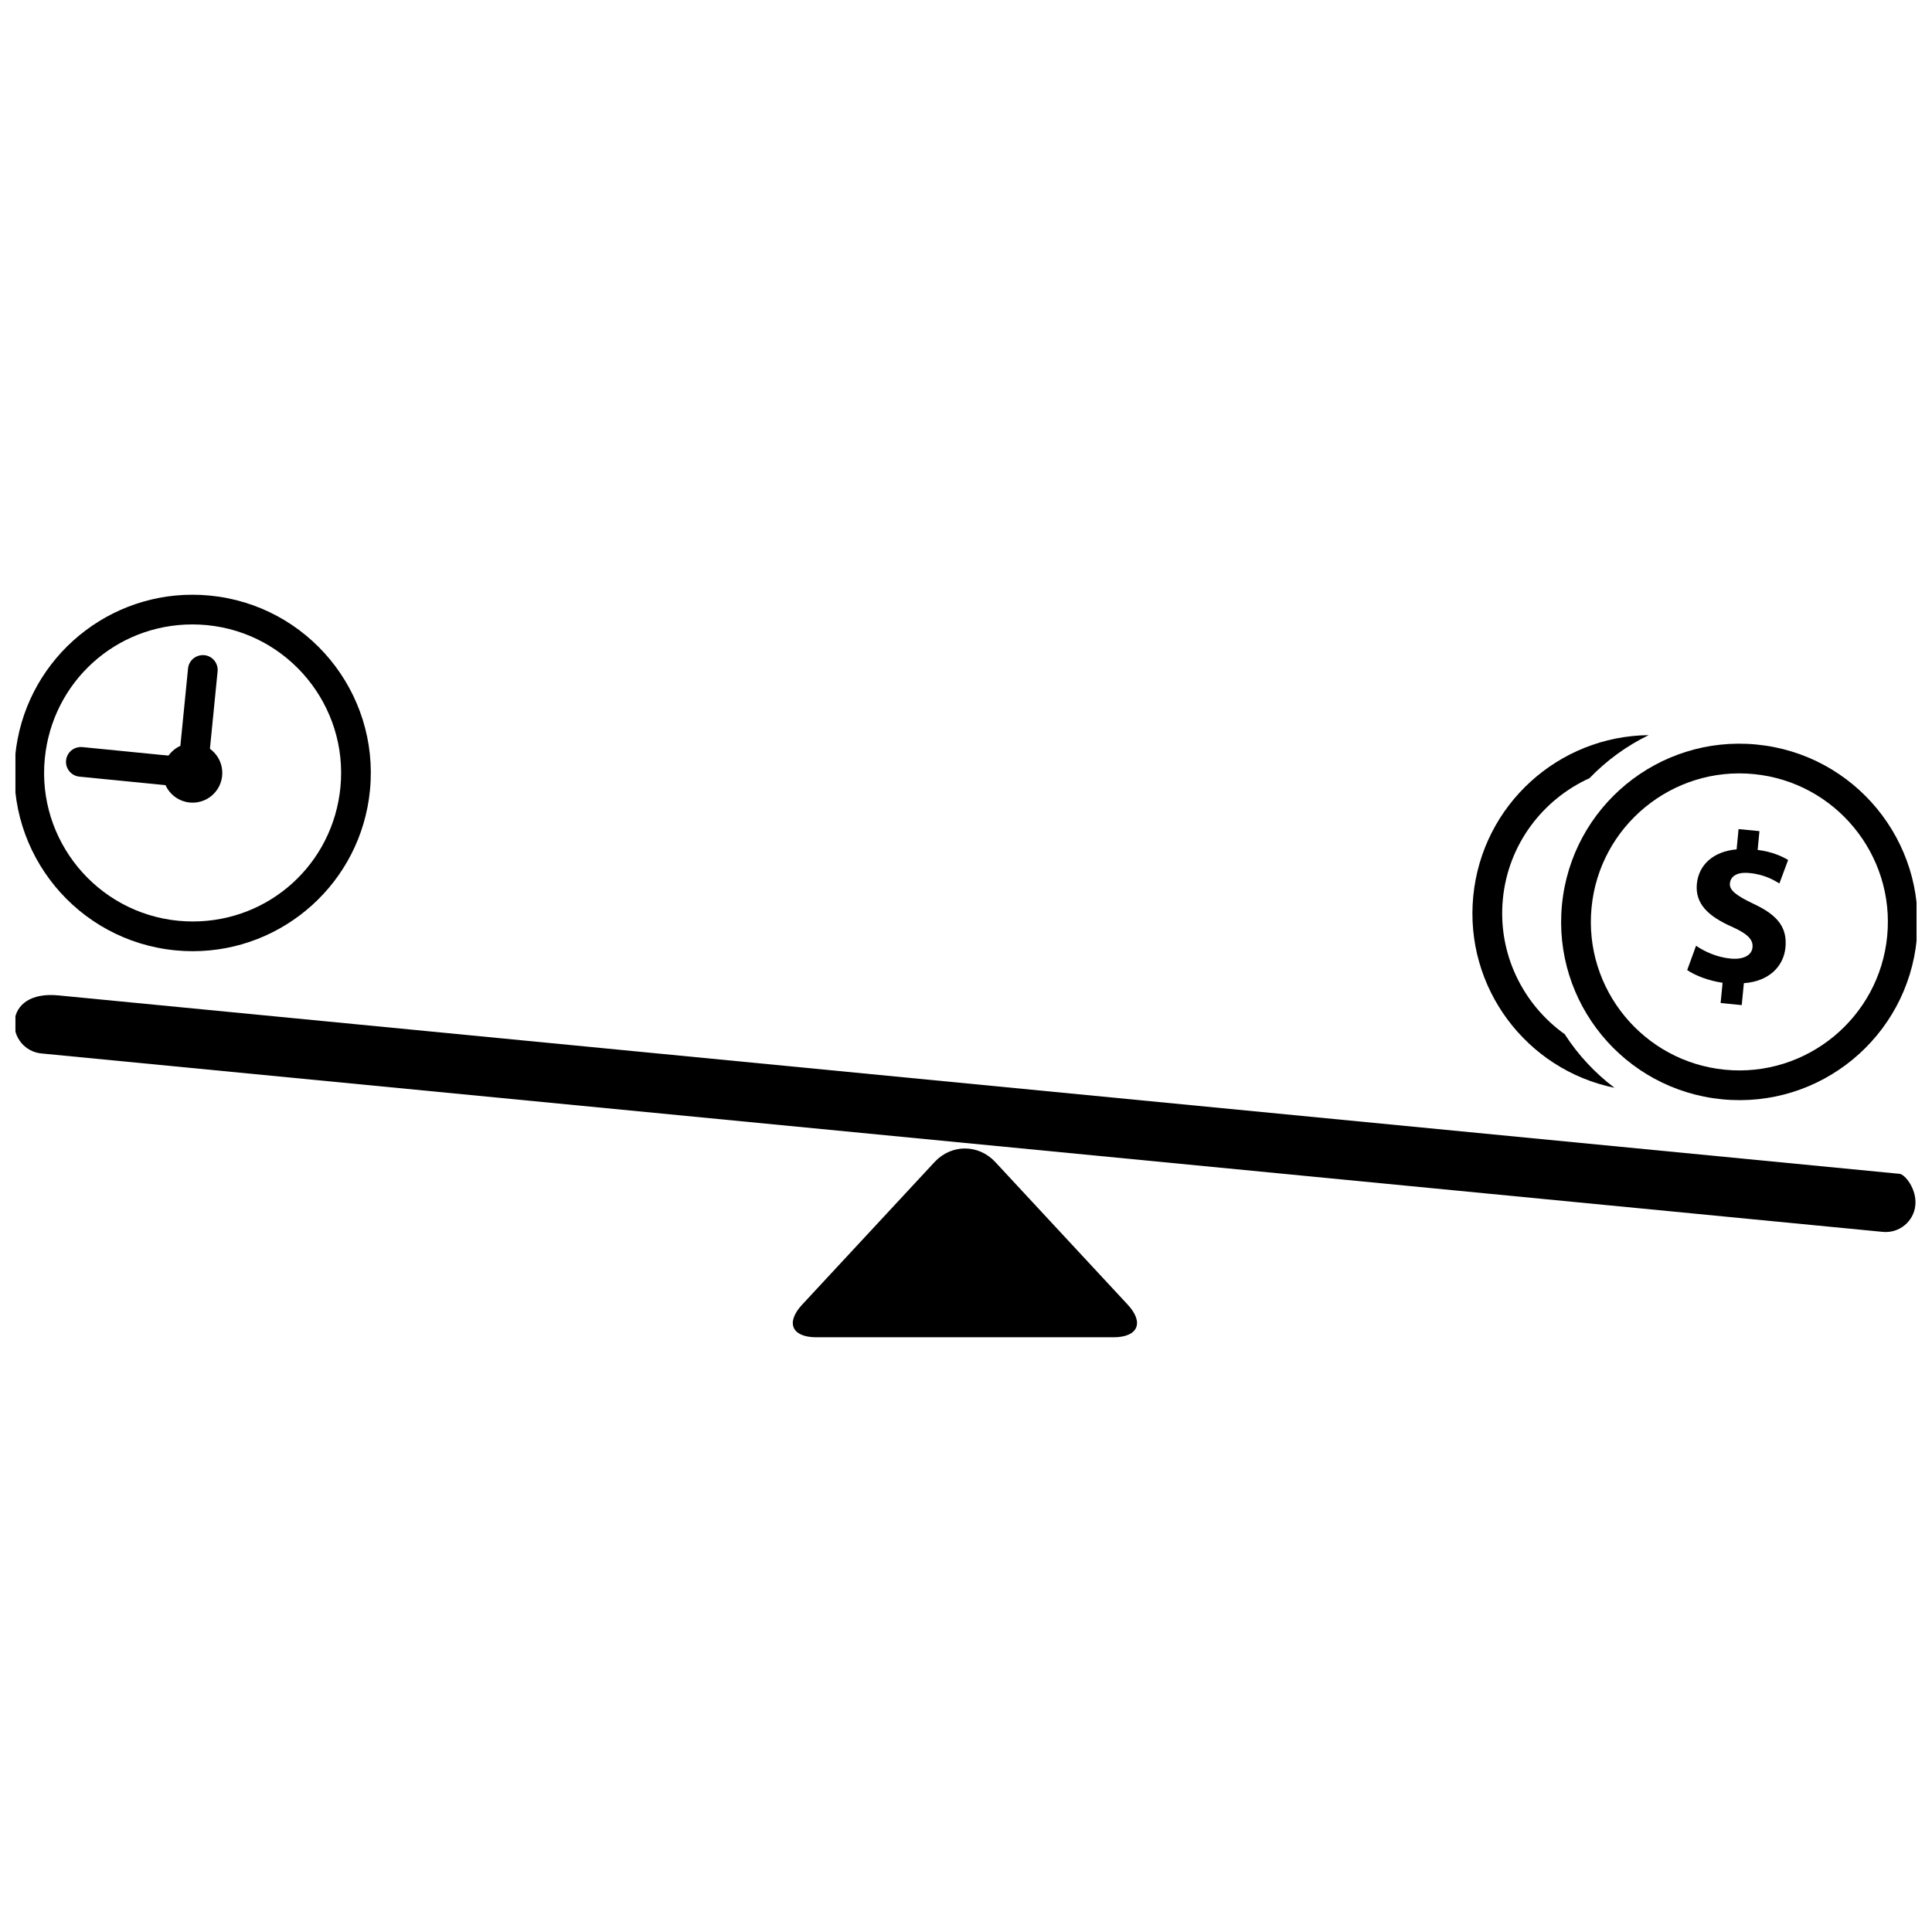
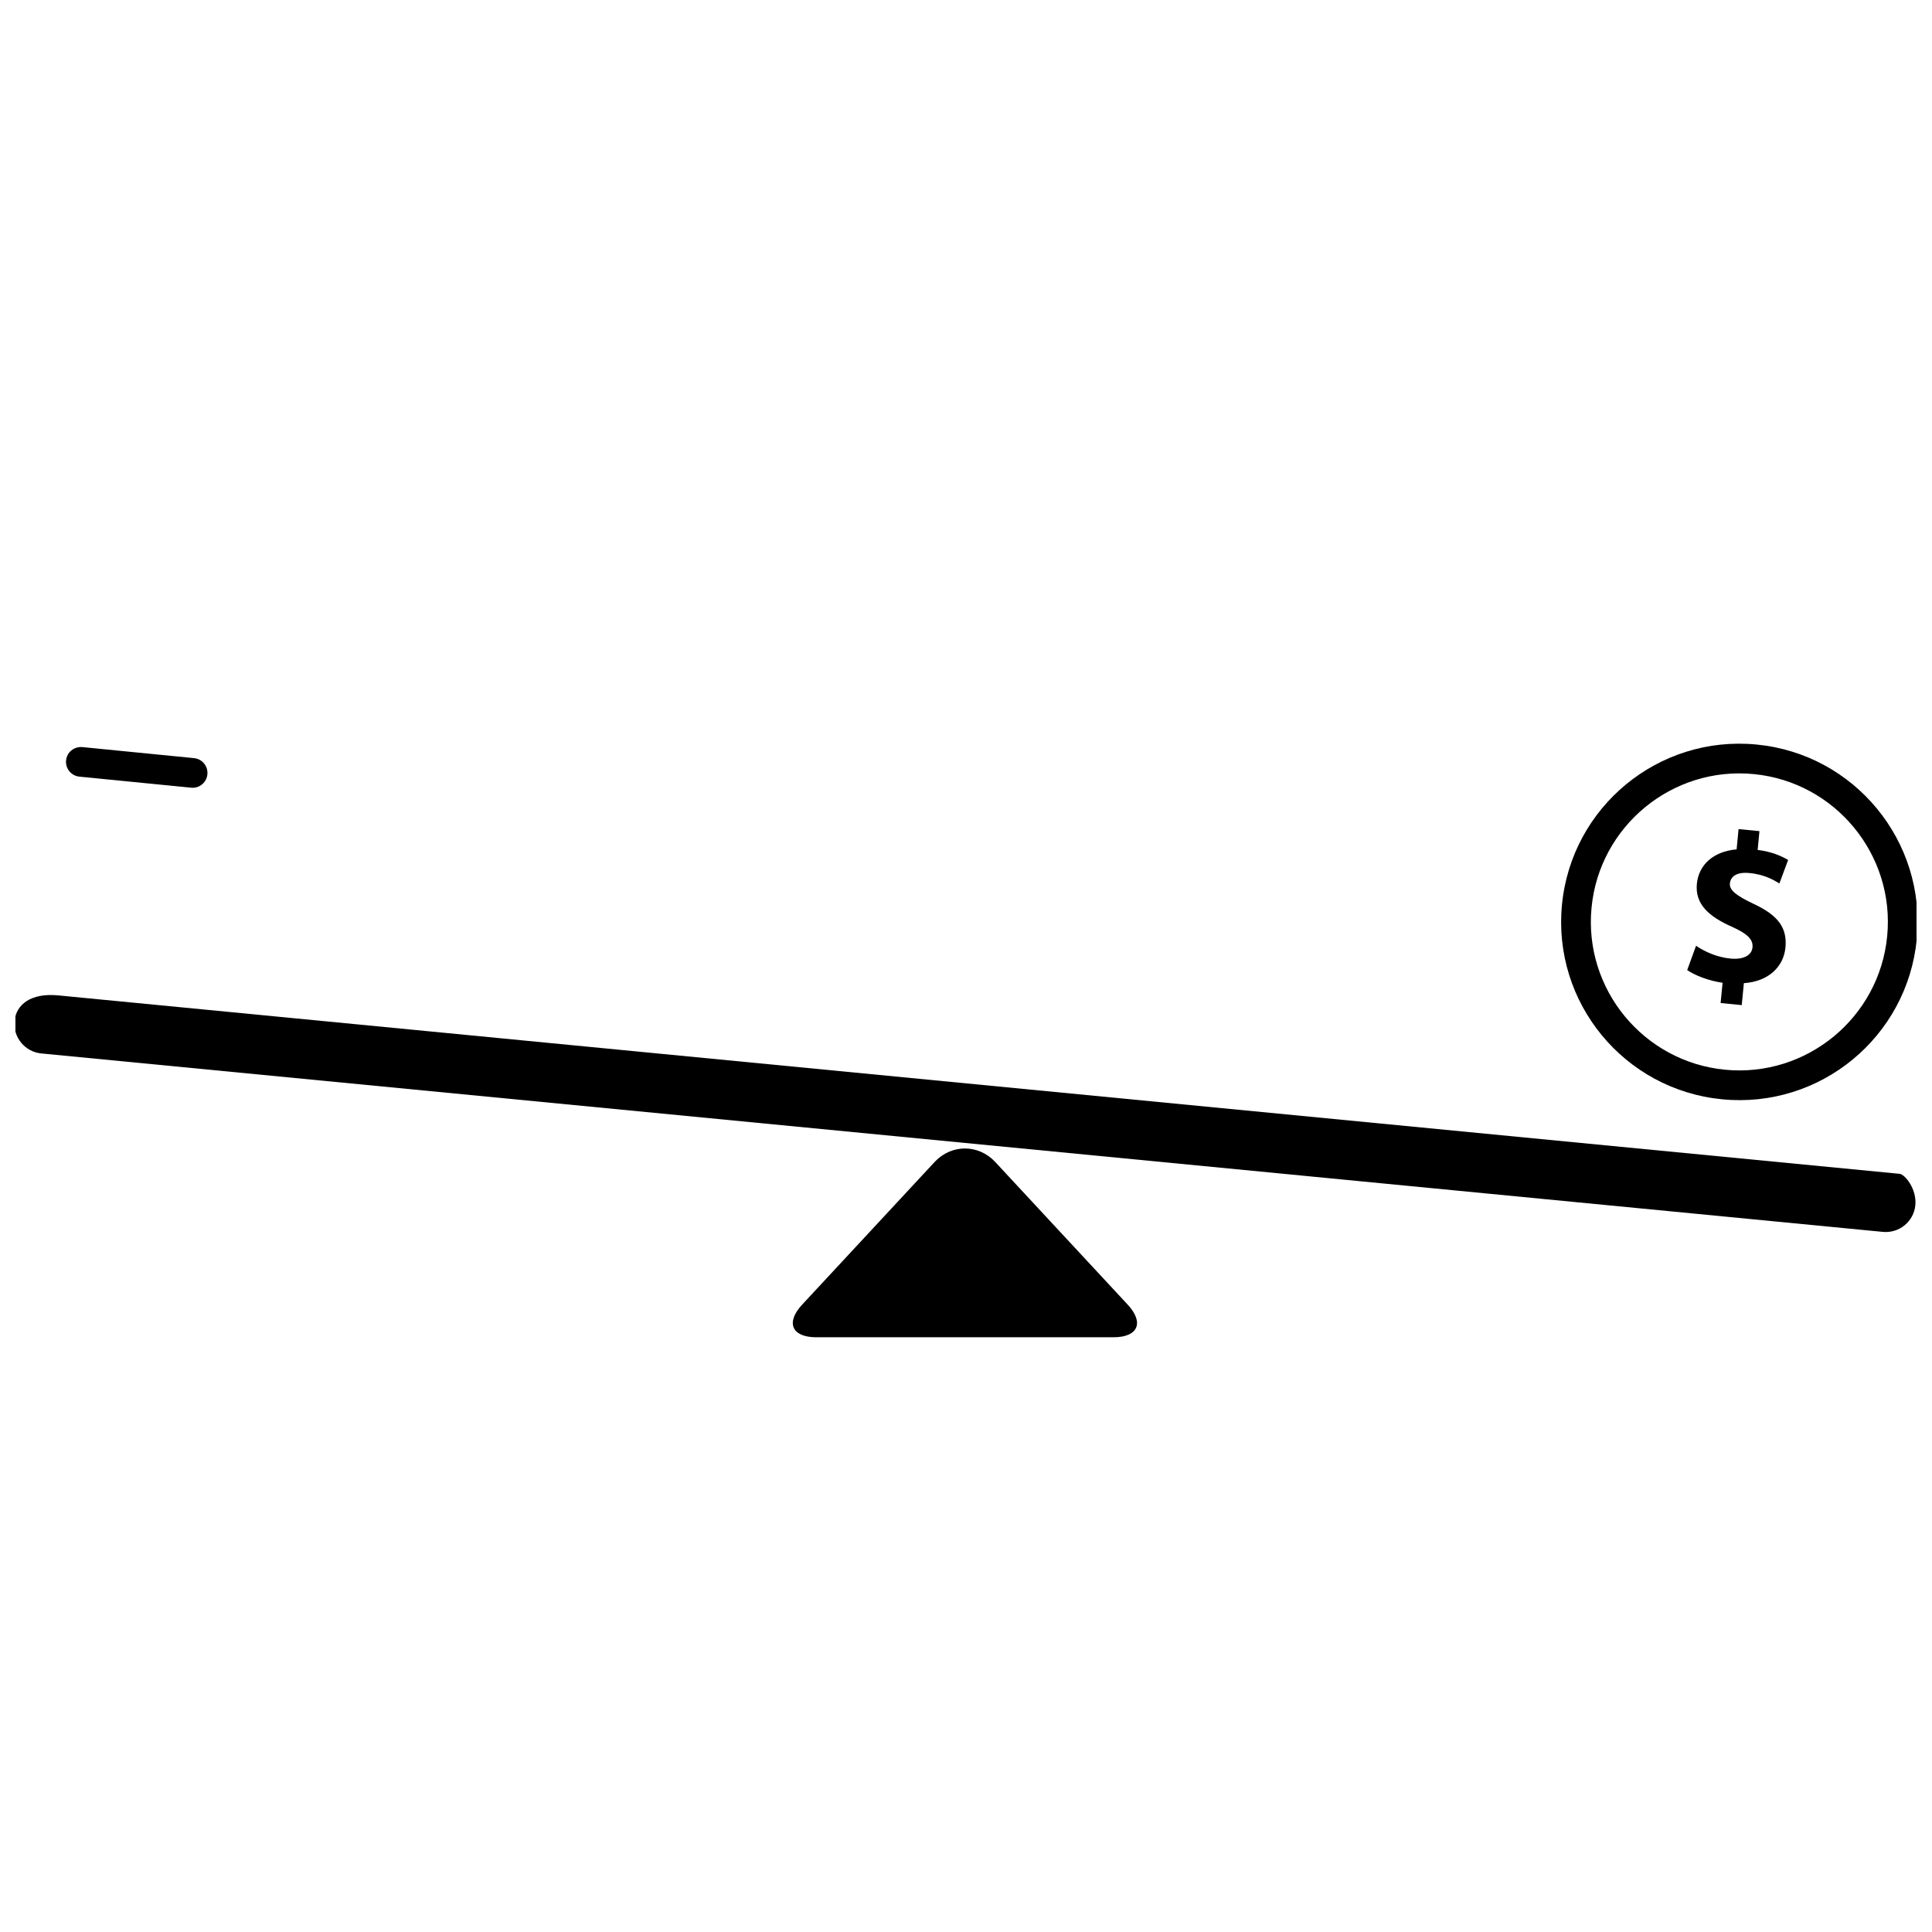
<svg xmlns="http://www.w3.org/2000/svg" width="800px" height="800px" version="1.1" viewBox="144 144 512 512">
  <defs>
    <clipPath id="c">
      <path d="m148.09 407h503.81v64h-503.81z" />
    </clipPath>
    <clipPath id="b">
-       <path d="m148.09 301h94.906v96h-94.906z" />
-     </clipPath>
+       </clipPath>
    <clipPath id="a">
      <path d="m557 341h94.902v95h-94.902z" />
    </clipPath>
  </defs>
  <path d="m356.58 489.74 35.102-37.801c4.438-4.773 11.633-4.773 16.066 0l35.102 37.801c4.438 4.777 2.746 8.652-3.773 8.652h-78.719c-6.527 0-8.215-3.871-3.777-8.652z" />
  <g clip-path="url(#c)">
-     <path d="m642.96 470.46-487.99-47.285c-4.344-0.414-7.535-4.266-7.113-8.598 0.418-4.328 4.281-7.496 11.578-6.789l487.98 47.289c1.395 0.137 4.582 3.992 4.172 8.316-0.418 4.324-4.293 7.5-8.629 7.066z" />
+     <path d="m642.96 470.46-487.99-47.285c-4.344-0.414-7.535-4.266-7.113-8.598 0.418-4.328 4.281-7.496 11.578-6.789l487.98 47.289c1.395 0.137 4.582 3.992 4.172 8.316-0.418 4.324-4.293 7.5-8.629 7.066" />
  </g>
  <g clip-path="url(#b)">
    <path d="m194.99 309.48c1.273 0 2.57 0.062 3.848 0.184 21.605 2.09 37.473 21.371 35.379 42.965-1.969 20.277-18.785 35.57-39.125 35.57-1.273 0-2.57-0.062-3.848-0.184-21.598-2.098-37.473-21.371-35.375-42.973 1.965-20.27 18.781-35.562 39.121-35.562m-0.004-7.871c-24.031 0-44.586 18.258-46.957 42.676-2.516 25.969 16.492 49.047 42.453 51.57 1.551 0.145 3.086 0.223 4.609 0.223 24.035 0 44.59-18.266 46.957-42.684 2.516-25.961-16.488-49.047-42.453-51.562-1.547-0.152-3.086-0.223-4.609-0.223z" />
  </g>
-   <path d="m558.66 418.07c-11.07-7.91-17.789-21.332-16.383-35.824 1.402-14.5 10.57-26.383 22.953-32.02 4.512-4.688 9.816-8.551 15.684-11.406-23.828 0.238-44.129 18.414-46.484 42.668-2.356 24.254 14.082 45.988 37.422 50.789-5.203-3.934-9.676-8.746-13.191-14.207z" />
  <g clip-path="url(#a)">
    <path d="m608.75 349.14c21.598 2.09 37.477 21.371 35.371 42.973-2.094 21.602-21.375 37.473-42.973 35.375-21.598-2.094-37.477-21.371-35.371-42.973 2.086-21.598 21.371-37.473 42.973-35.375m0.758-7.832c-25.961-2.523-49.047 16.488-51.57 42.449-2.523 25.969 16.488 49.055 42.457 51.57 25.969 2.531 49.051-16.484 51.57-42.457 2.512-25.961-16.496-49.047-42.457-51.562z" />
  </g>
-   <path d="m202.91 348.84c0 4.348-3.523 7.871-7.871 7.871-4.348 0-7.871-3.523-7.871-7.871s3.523-7.875 7.871-7.875c4.348 0 7.871 3.527 7.871 7.875" />
-   <path d="m195.05 352.77c-0.129 0-0.262-0.008-0.395-0.023-2.164-0.215-3.742-2.137-3.527-4.305l2.707-27.293c0.215-2.16 2.117-3.695 4.305-3.527 2.164 0.215 3.742 2.144 3.527 4.305l-2.707 27.293c-0.199 2.027-1.91 3.551-3.91 3.551z" />
  <path d="m195.05 352.77c-0.129 0-0.262-0.008-0.395-0.023l-29.617-2.93c-2.16-0.215-3.742-2.144-3.527-4.305 0.215-2.16 2.117-3.711 4.305-3.527l29.617 2.93c2.16 0.215 3.742 2.144 3.527 4.305-0.199 2.027-1.91 3.551-3.91 3.551z" />
  <path d="m599.98 409.81 0.523-5.363c-3.773-0.543-7.336-1.969-9.379-3.363l2.348-6.445c2.25 1.527 5.473 3.039 9.141 3.394 3.273 0.312 5.606-0.766 5.82-2.981 0.207-2.144-1.469-3.672-5.574-5.504-5.844-2.617-9.703-5.84-9.172-11.328 0.488-5.031 4.367-8.594 10.535-9.129l0.516-5.371 5.535 0.539-0.48 4.977c3.719 0.473 6.18 1.562 8.078 2.664l-2.312 6.223c-1.355-0.812-3.867-2.379-7.953-2.762-3.672-0.363-5.016 1.164-5.168 2.742-0.176 1.816 1.684 3.246 6.367 5.473 6.504 3.035 8.852 6.387 8.355 11.539-0.492 5.031-4.41 8.98-11.016 9.434l-0.566 5.816z" />
</svg>